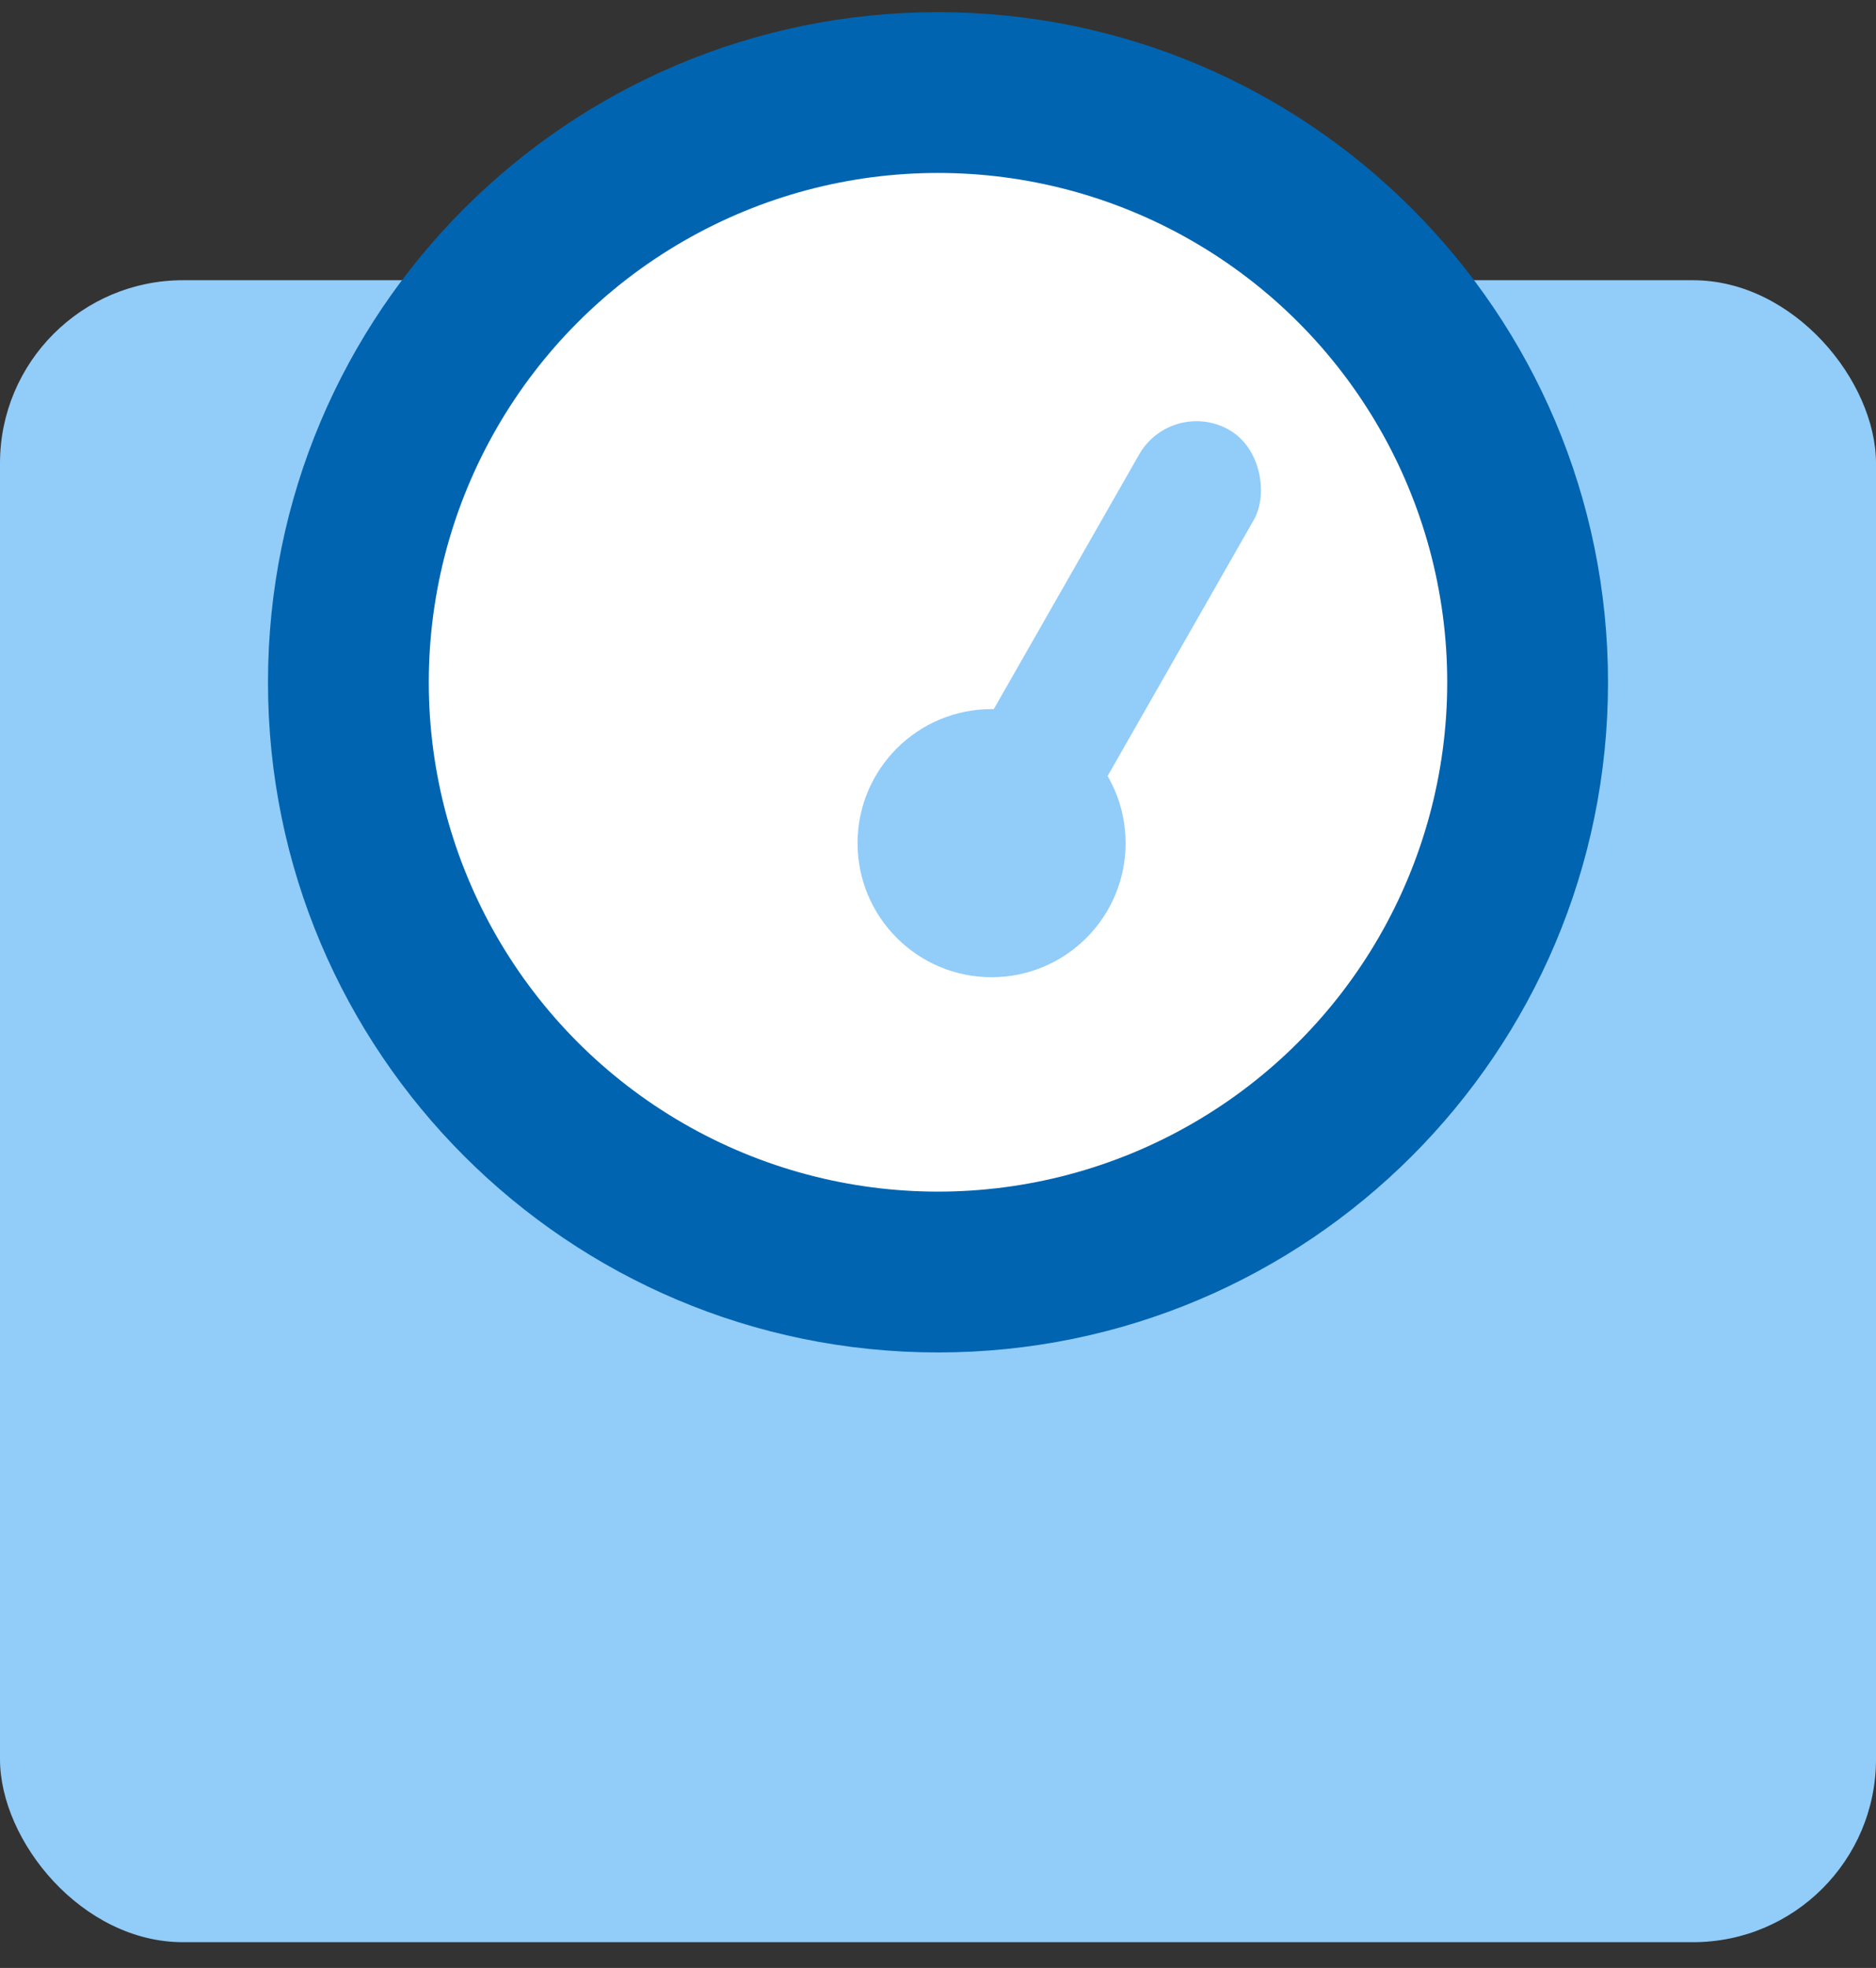
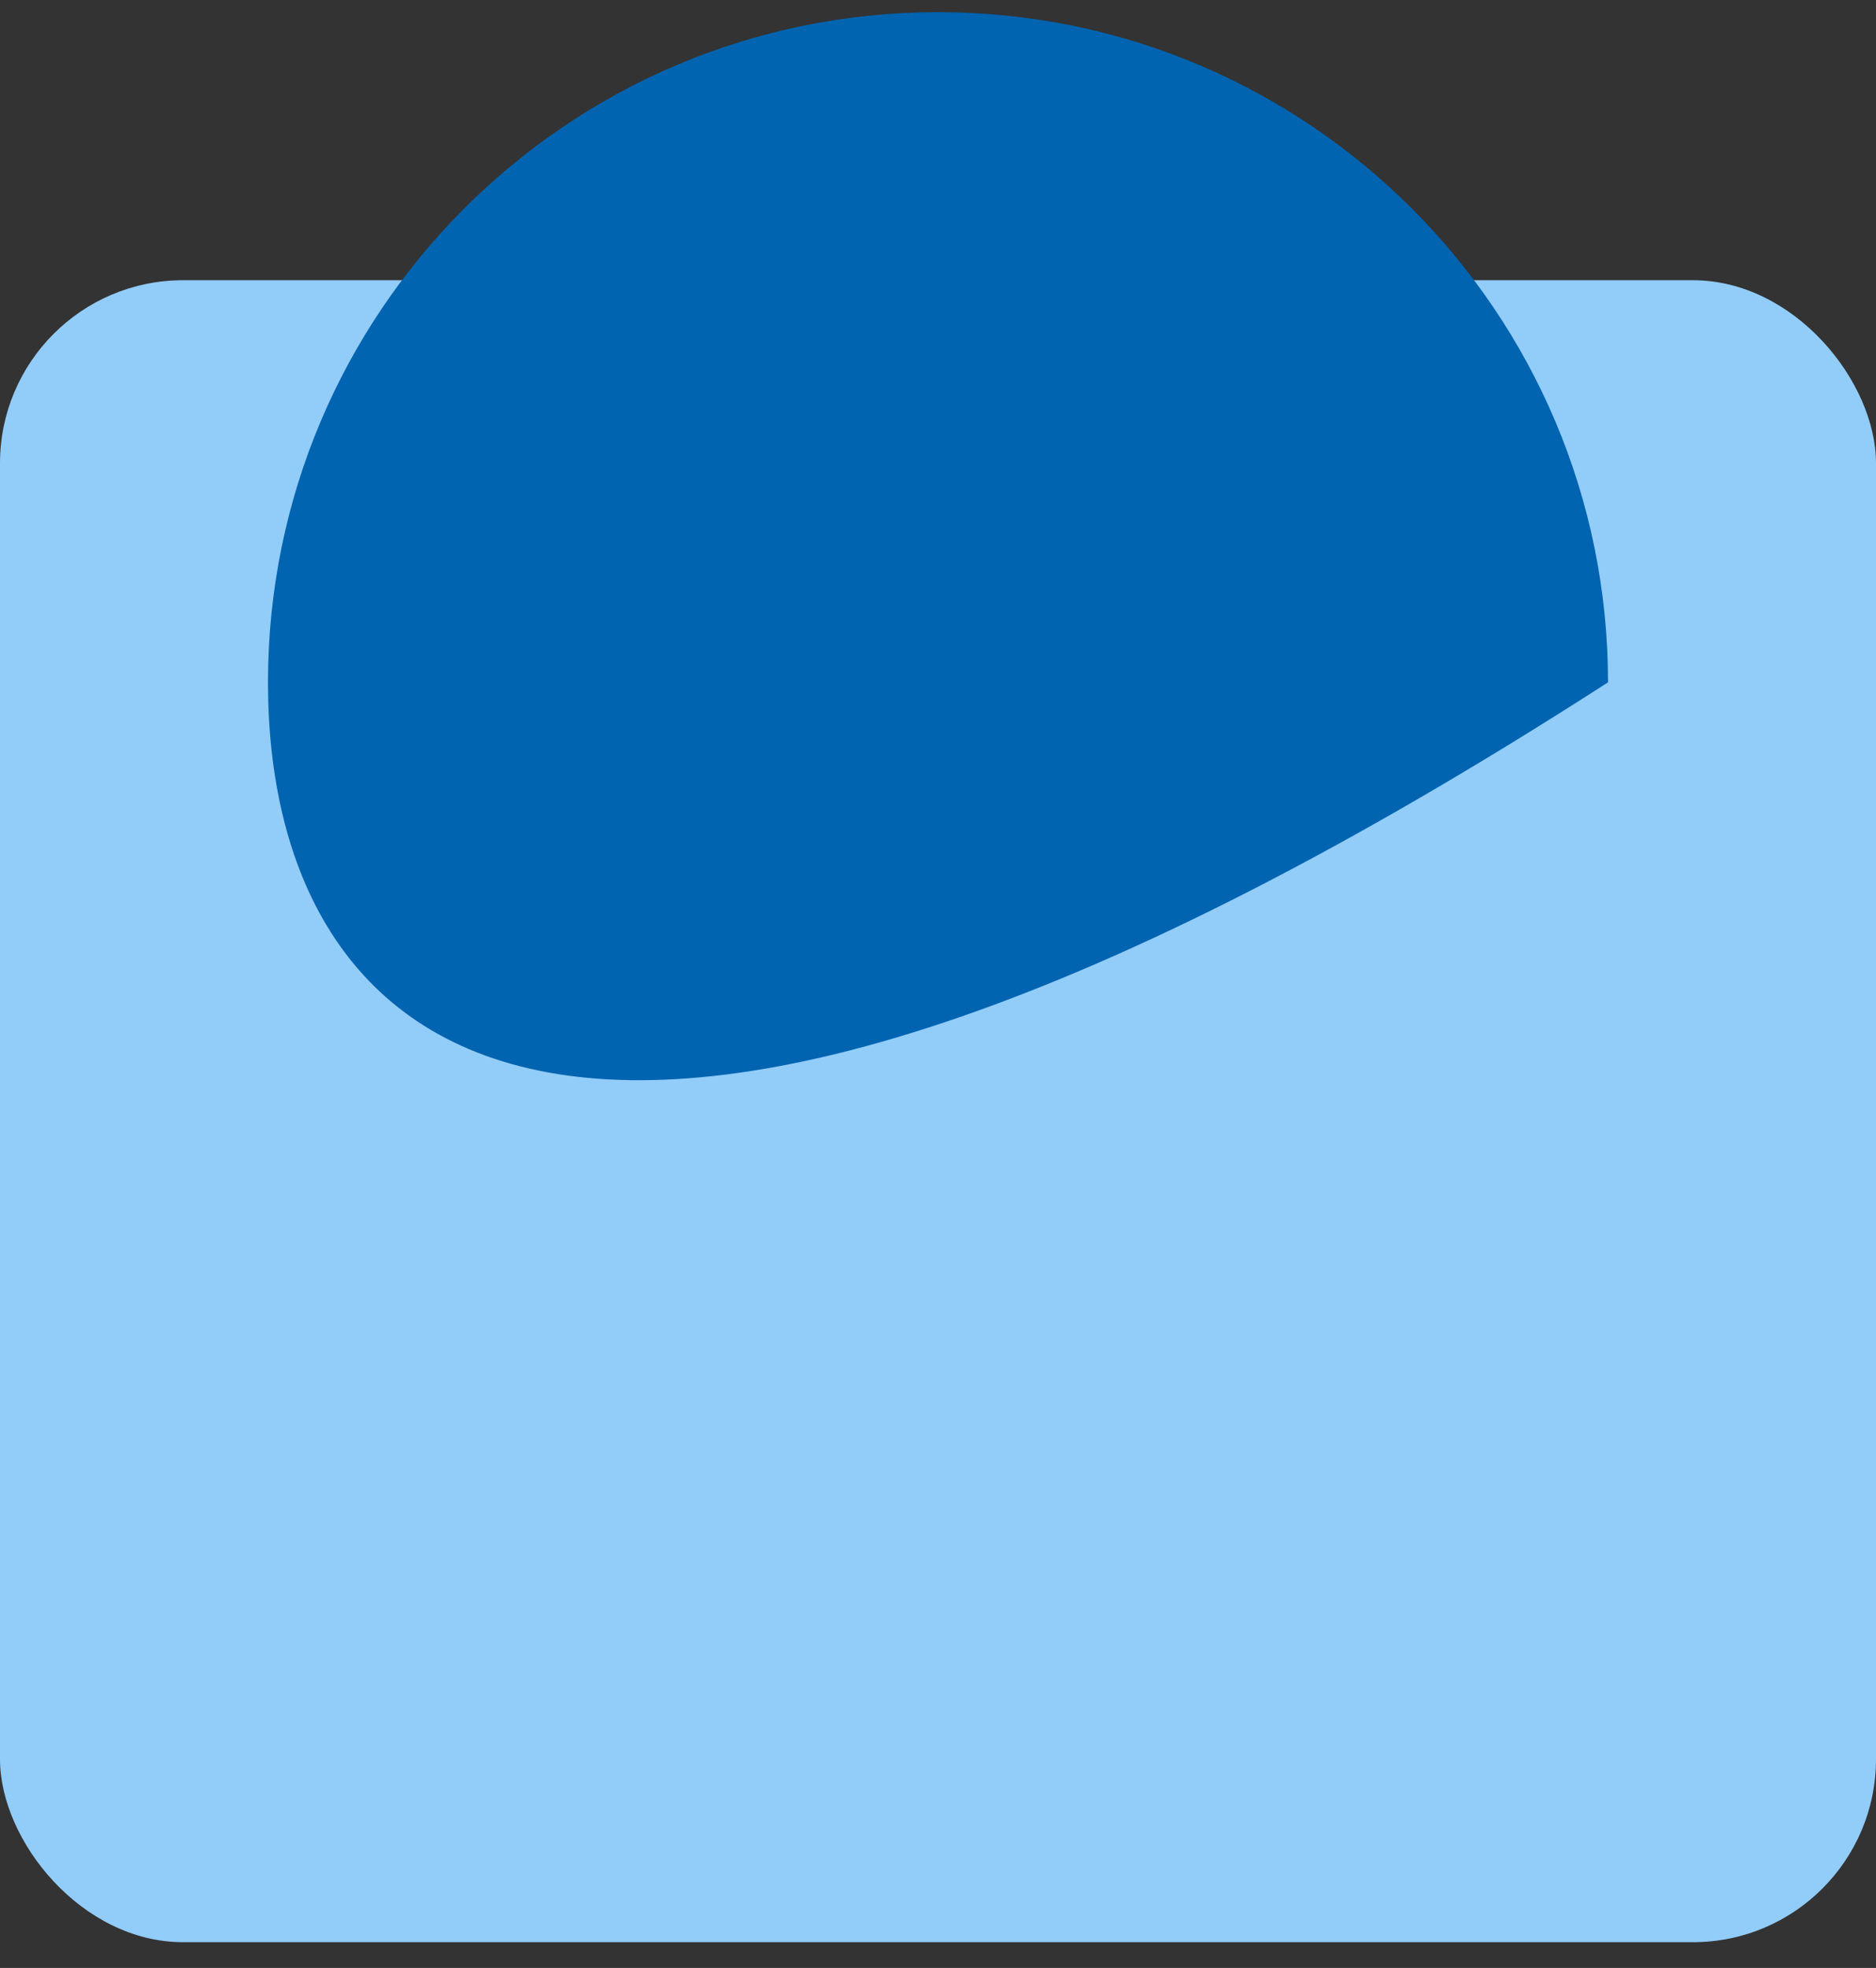
<svg xmlns="http://www.w3.org/2000/svg" width="41" height="43" viewBox="0 0 41 43" fill="none">
  <rect x="0" y="0" width="41" height="43" fill="#333333" stroke="none" />
  <rect y="6.123" width="41" height="36.314" rx="4" fill="#92CCF9" />
-   <path d="M35.143 14.909C35.143 22.995 28.587 29.551 20.5 29.551C12.413 29.551 5.857 22.995 5.857 14.909C5.857 6.821 12.413 0.266 20.5 0.266C28.587 0.266 35.143 6.821 35.143 14.909Z" fill="#0064B0" />
-   <circle cx="20.5" cy="14.908" r="11.129" fill="white" />
-   <rect x="25.611" y="8.678" width="2.885" height="9.586" rx="1.443" transform="rotate(29.724 25.611 8.678)" fill="#92CCF9" />
-   <circle cx="21.671" cy="18.423" r="2.929" fill="#92CCF9" />
+   <path d="M35.143 14.909C12.413 29.551 5.857 22.995 5.857 14.909C5.857 6.821 12.413 0.266 20.5 0.266C28.587 0.266 35.143 6.821 35.143 14.909Z" fill="#0064B0" />
</svg>